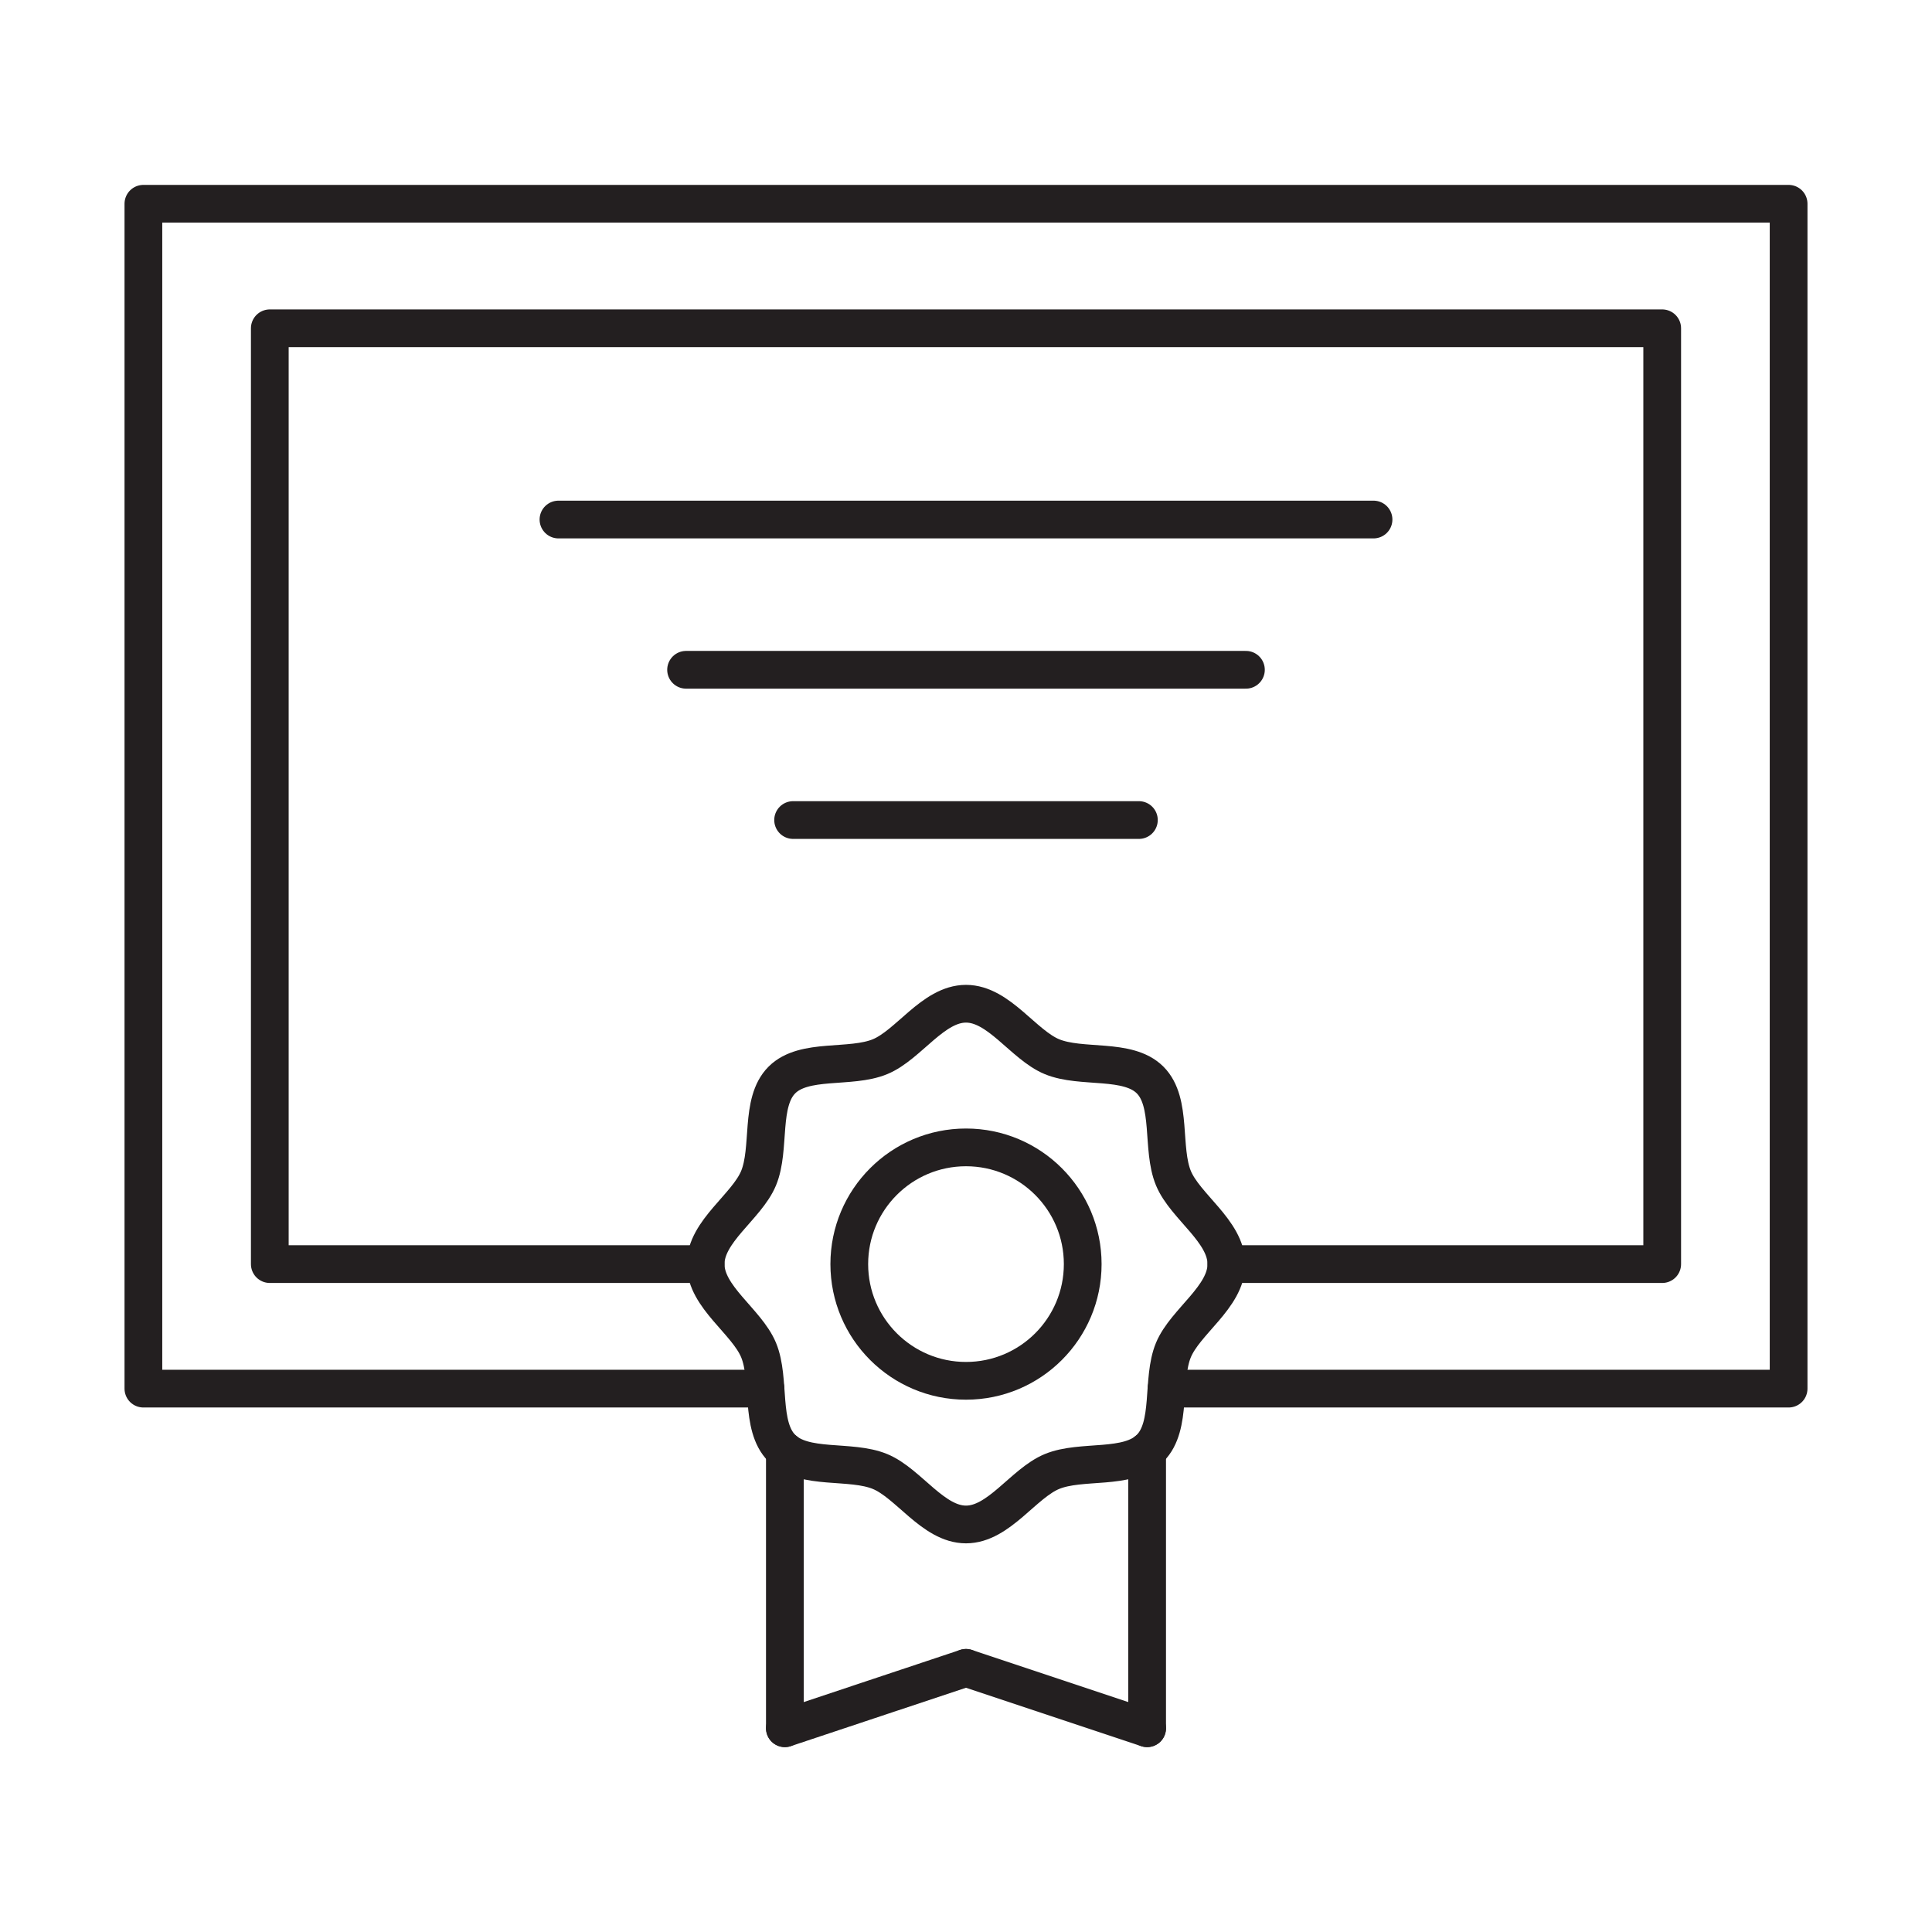
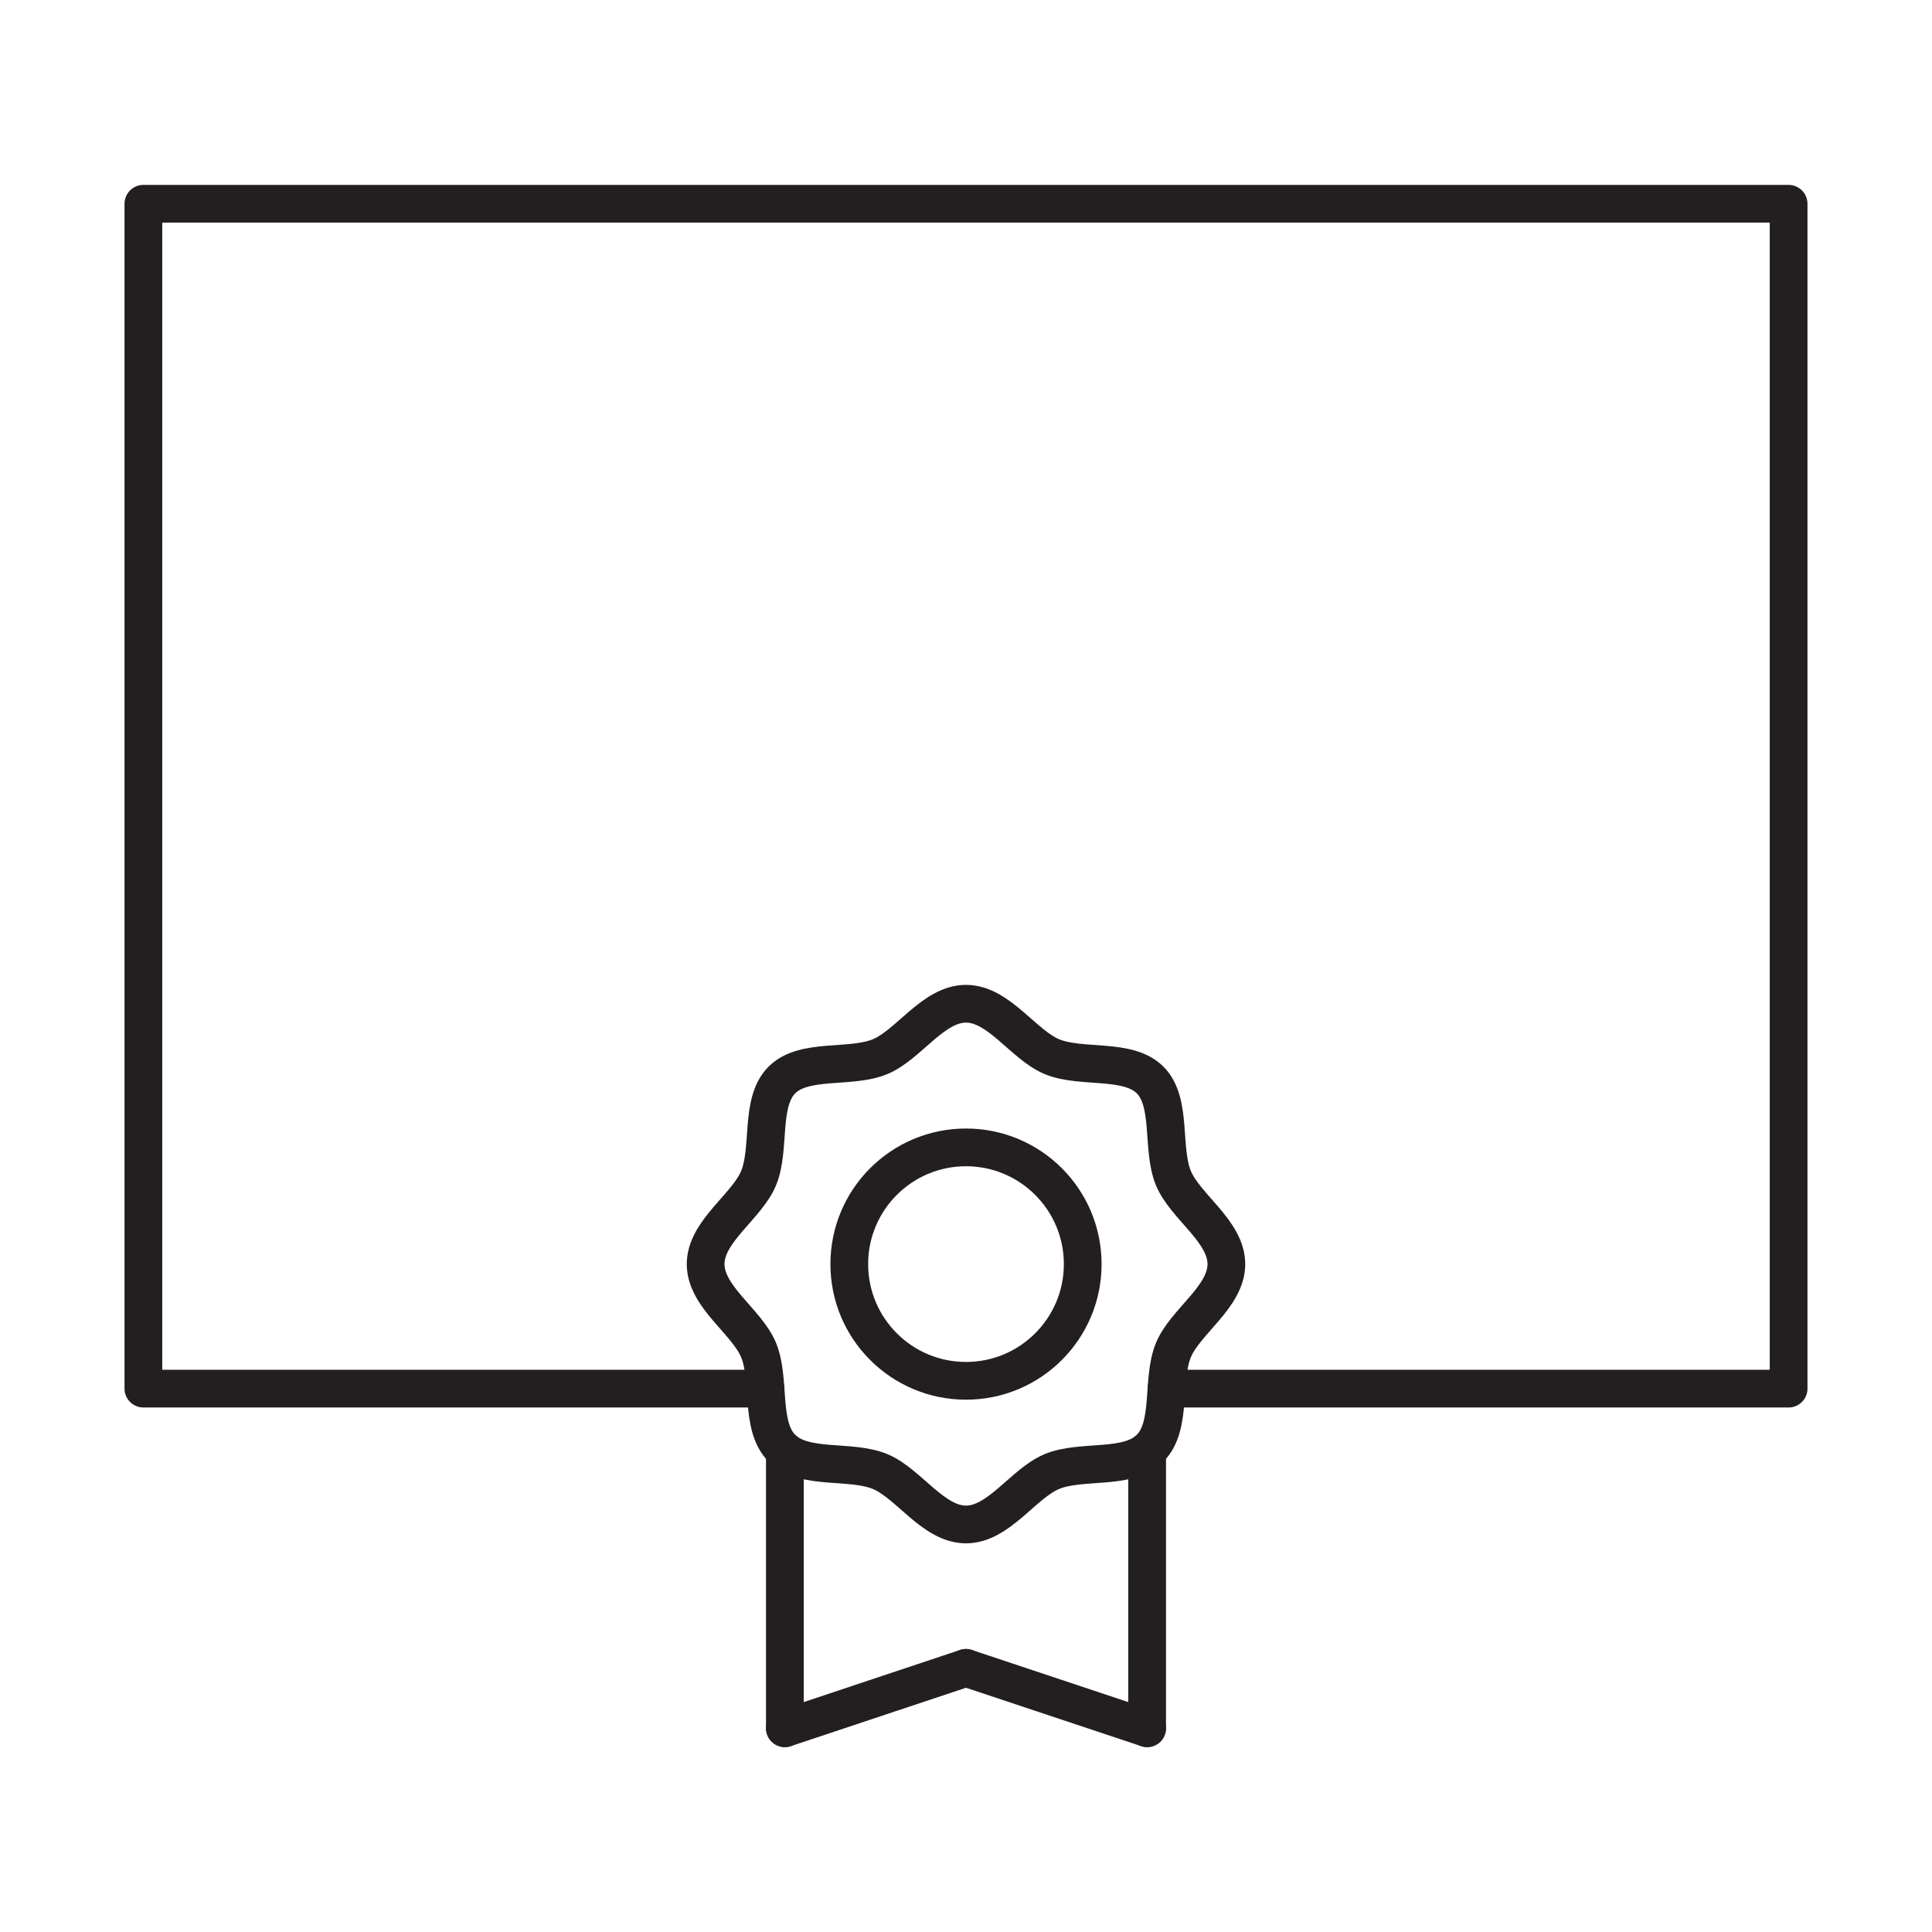
<svg xmlns="http://www.w3.org/2000/svg" enable-background="new 0 0 512 512" height="512px" id="Calque_1" version="1.1" viewBox="0 0 512 512" width="512px" xml:space="preserve">
  <g>
    <g>
      <g>
-         <polyline fill="none" points="     187,335 71.5,335 71.5,87 440.5,87 440.5,335 325,335    " stroke="#231F20" stroke-linecap="round" stroke-linejoin="round" stroke-miterlimit="10" stroke-width="10" />
        <polyline fill="none" points="     309.14,368 474,368 474,54 38,54 38,368 202.86,368    " stroke="#231F20" stroke-linecap="round" stroke-linejoin="round" stroke-miterlimit="10" stroke-width="10" />
      </g>
      <circle cx="256" cy="335" fill="none" r="30.931" stroke="#231F20" stroke-linecap="round" stroke-linejoin="round" stroke-miterlimit="10" stroke-width="10" />
      <path d="    M325,335c0,8.71-10.888,15.193-14.029,22.767c-3.256,7.852-0.264,20.106-6.181,26.023c-5.917,5.917-18.171,2.925-26.023,6.181    C271.193,393.112,264.71,404,256,404c-8.71,0-15.193-10.888-22.768-14.029c-7.852-3.256-20.106-0.264-26.023-6.181    c-5.917-5.917-2.925-18.171-6.181-26.023C197.888,350.193,187,343.71,187,335c0-8.71,10.888-15.193,14.029-22.767    c3.256-7.852,0.264-20.106,6.181-26.023c5.917-5.917,18.171-2.925,26.023-6.181C240.807,276.888,247.29,266,256,266    c8.71,0,15.193,10.888,22.767,14.029c7.852,3.256,20.106,0.264,26.023,6.181c5.917,5.917,2.925,18.171,6.181,26.023    C314.112,319.807,325,326.29,325,335z" fill="none" stroke="#231F20" stroke-linecap="round" stroke-linejoin="round" stroke-miterlimit="10" stroke-width="10" />
      <line fill="none" stroke="#231F20" stroke-linecap="round" stroke-linejoin="round" stroke-miterlimit="10" stroke-width="10" x1="208" x2="208" y1="458" y2="384.49" />
      <line fill="none" stroke="#231F20" stroke-linecap="round" stroke-linejoin="round" stroke-miterlimit="10" stroke-width="10" x1="304" x2="304" y1="384.49" y2="458" />
      <line fill="none" stroke="#231F20" stroke-linecap="round" stroke-linejoin="round" stroke-miterlimit="10" stroke-width="10" x1="208" x2="256" y1="458" y2="442" />
      <line fill="none" stroke="#231F20" stroke-linecap="round" stroke-linejoin="round" stroke-miterlimit="10" stroke-width="10" x1="256" x2="304" y1="442" y2="458" />
    </g>
    <g>
-       <line fill="none" stroke="#231F20" stroke-linecap="round" stroke-linejoin="round" stroke-miterlimit="10" stroke-width="10" x1="148" x2="364" y1="137.682" y2="137.682" />
-       <line fill="none" stroke="#231F20" stroke-linecap="round" stroke-linejoin="round" stroke-miterlimit="10" stroke-width="10" x1="181.818" x2="330.182" y1="177.5" y2="177.5" />
-       <line fill="none" stroke="#231F20" stroke-linecap="round" stroke-linejoin="round" stroke-miterlimit="10" stroke-width="10" x1="210.182" x2="301.818" y1="217.318" y2="217.318" />
-     </g>
+       </g>
  </g>
</svg>